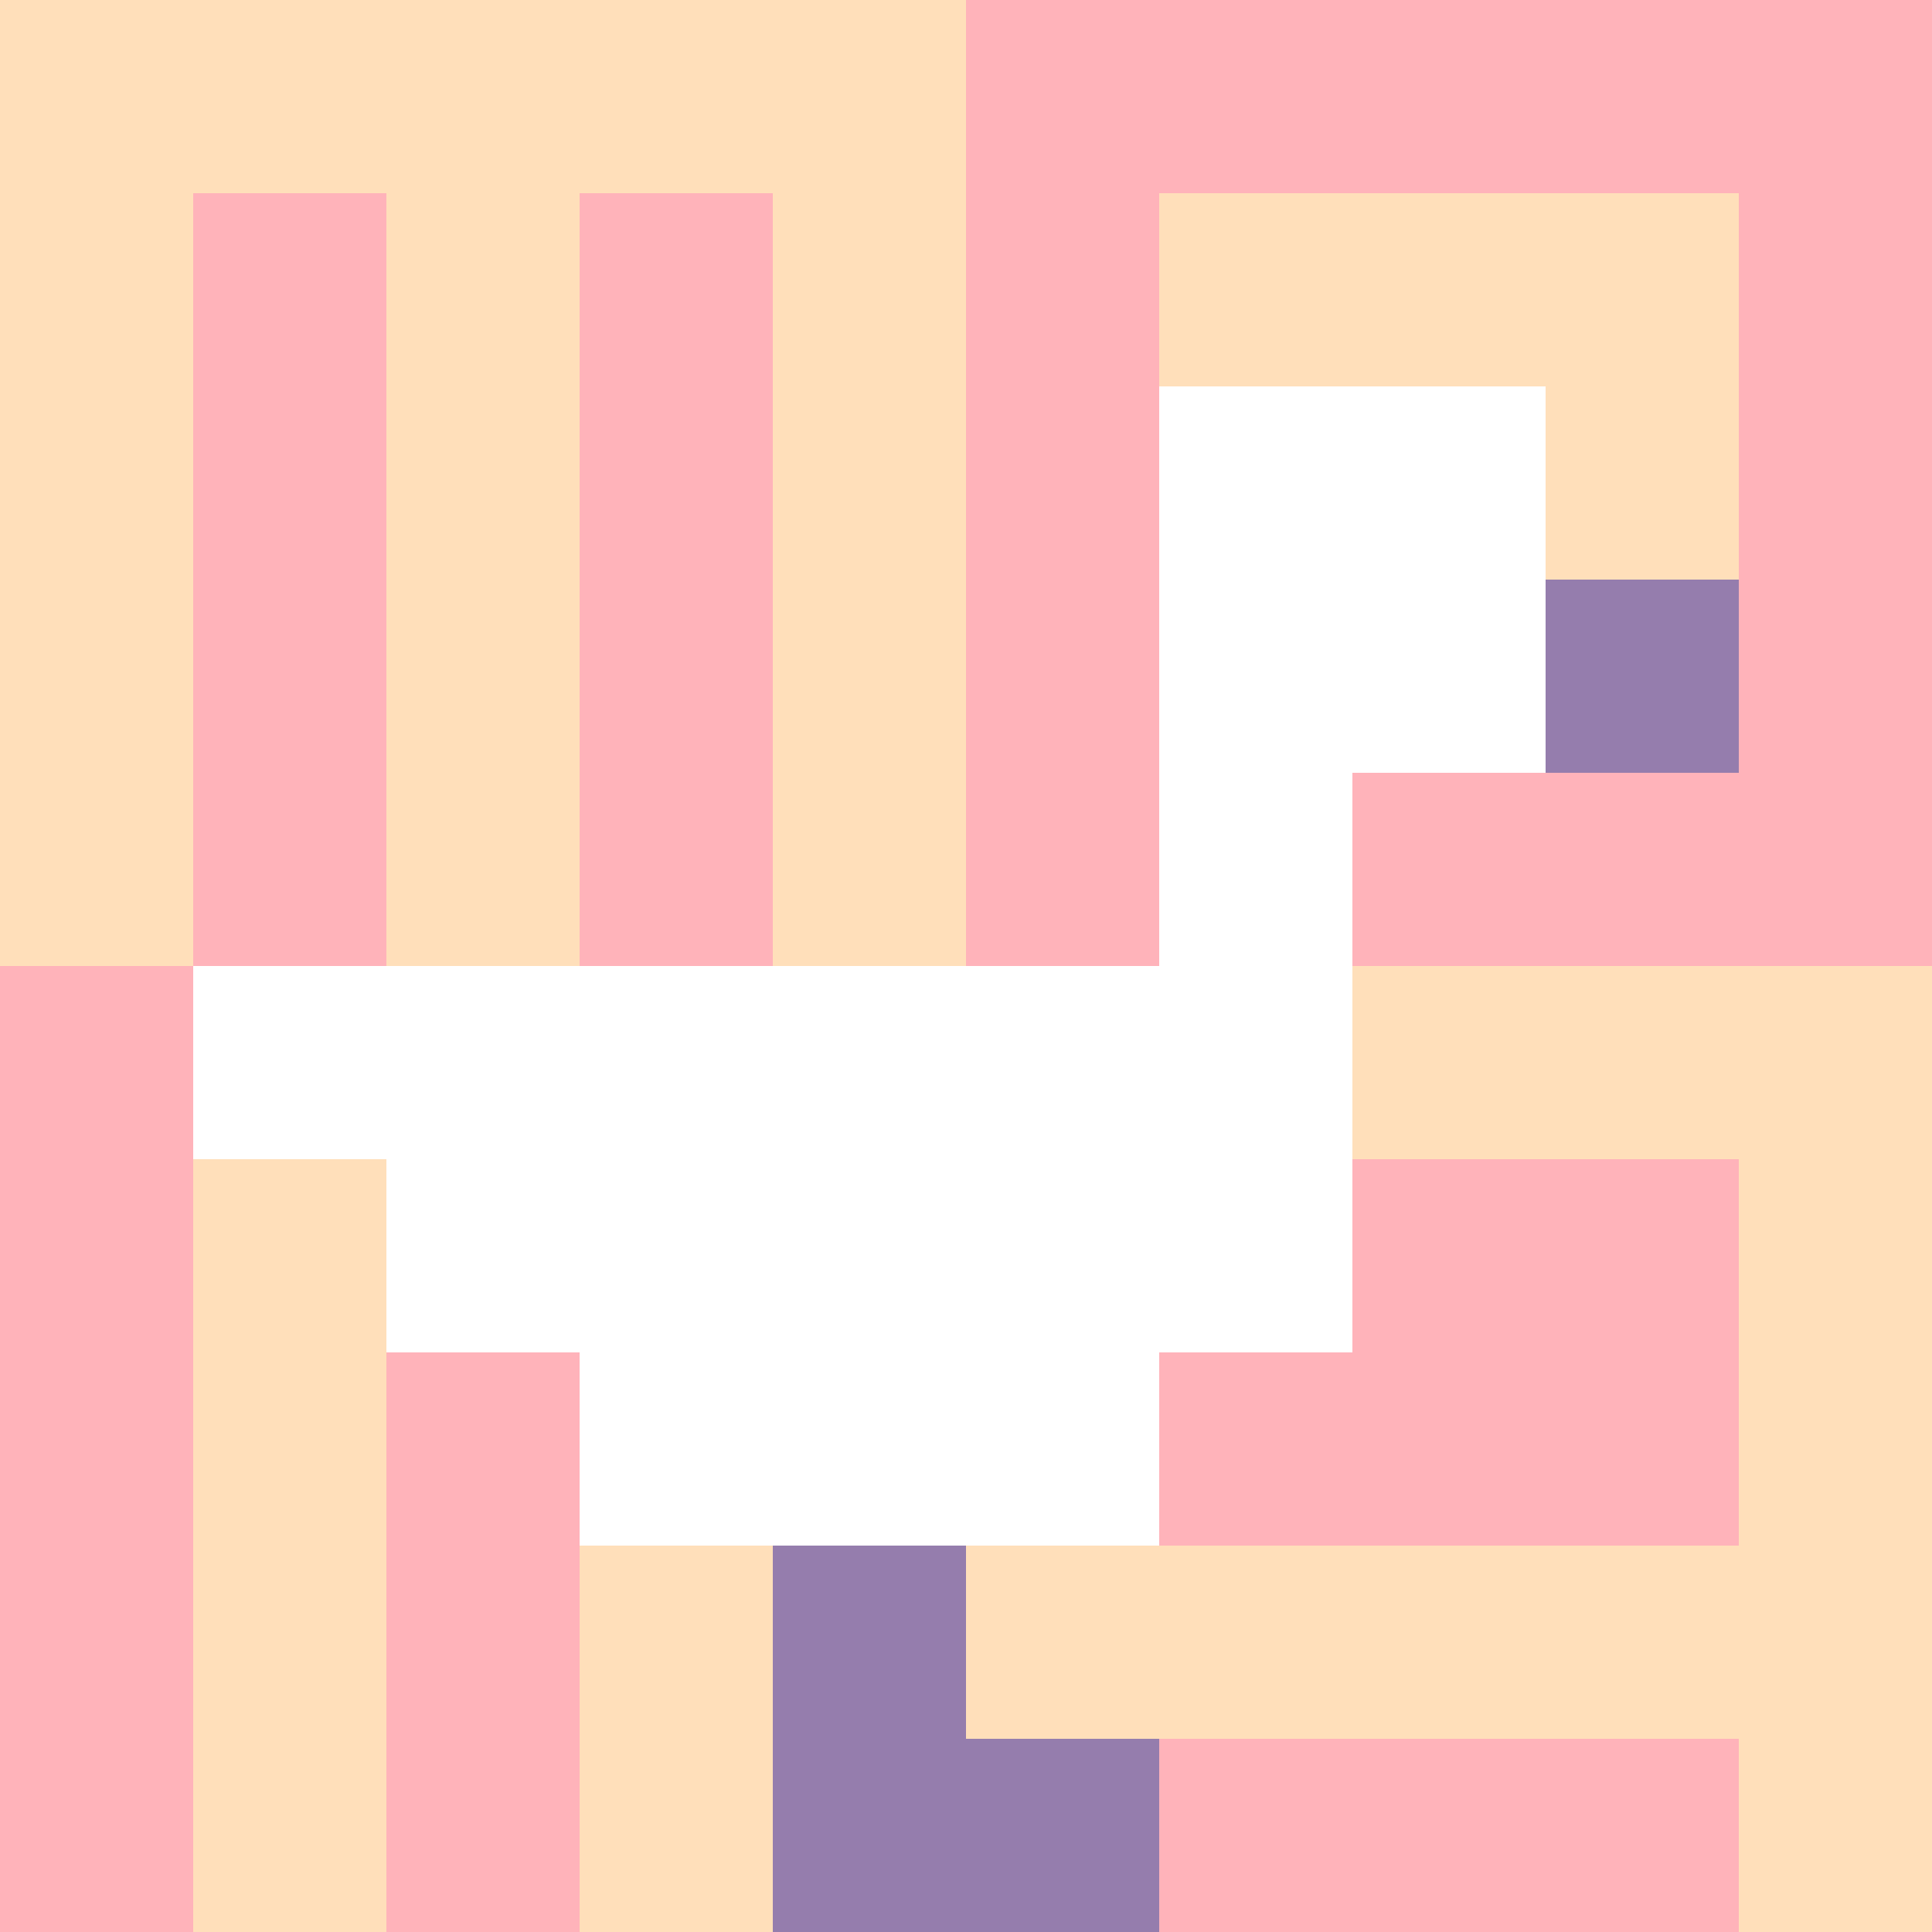
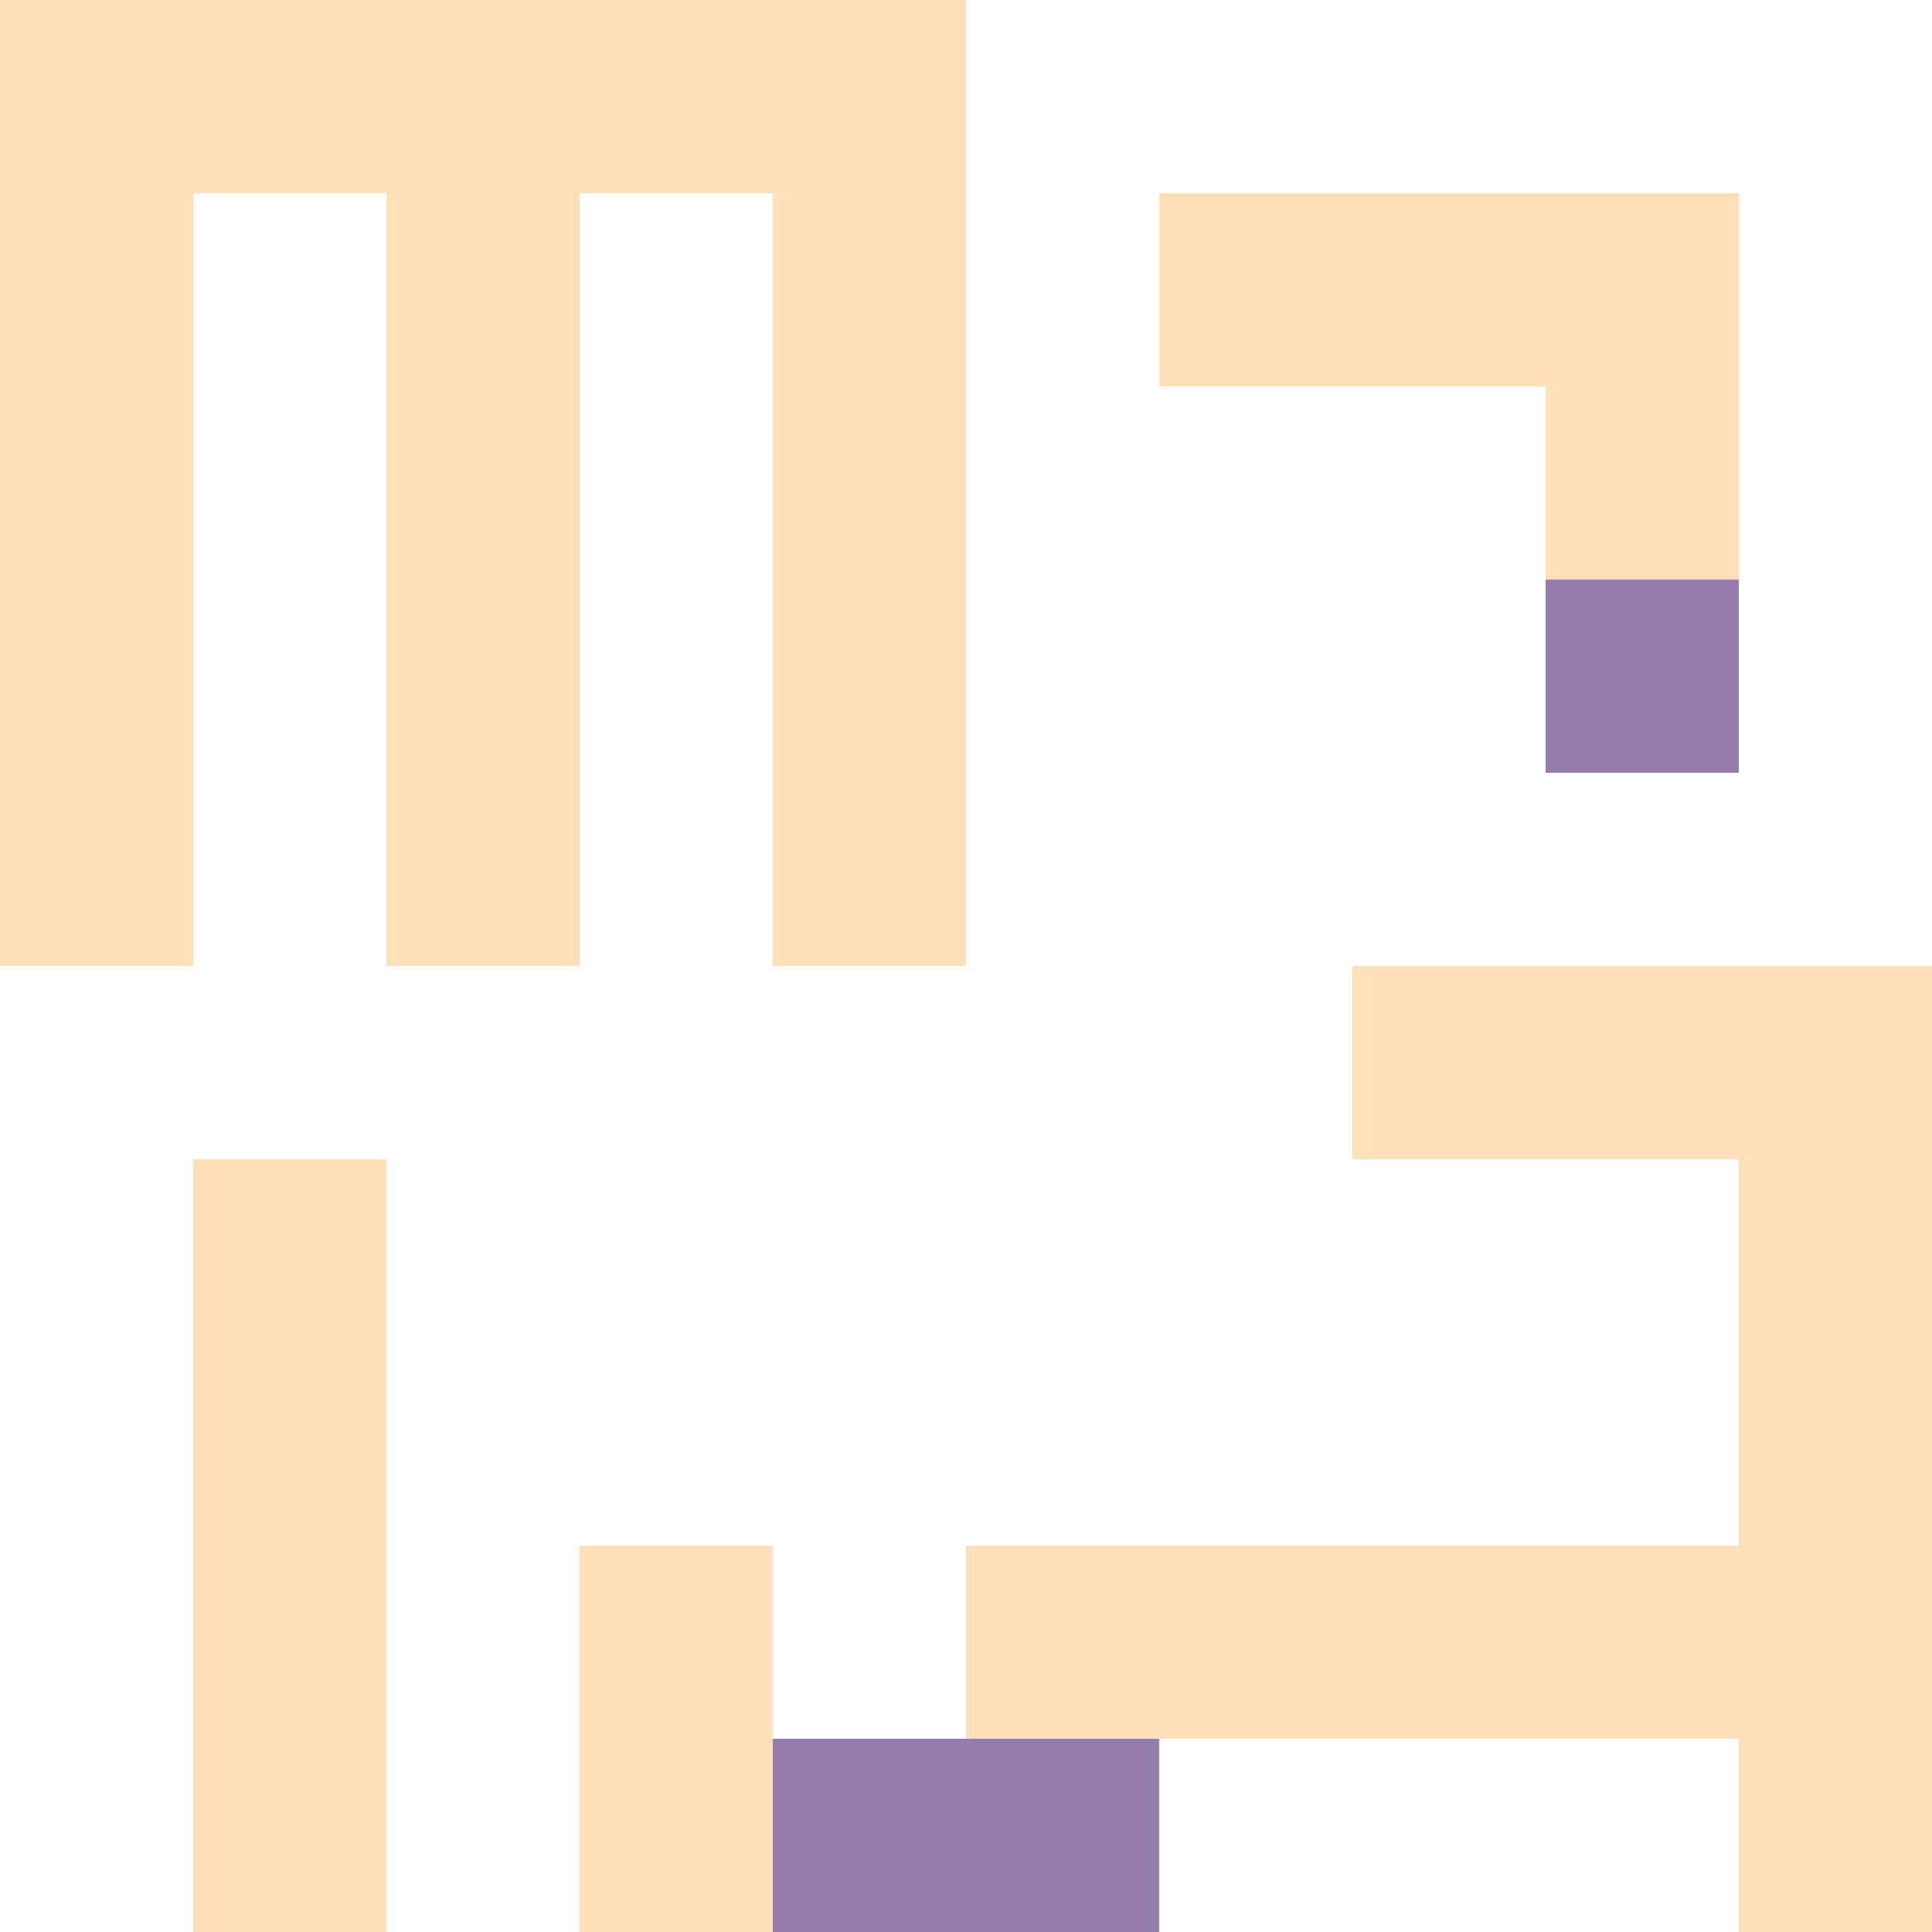
<svg xmlns="http://www.w3.org/2000/svg" version="1.1" width="100%" height="100%" viewBox="0 0 660 660" preserveAspectRatio="xMidYMid meet">
  <title>'goose-pfp-profile' by Dmitri Cherniak</title>
  <desc>The Goose Is Loose</desc>
  <rect width="100%" height="100%" fill="#FFFFFF" />
  <g>
    <g id="0-0">
-       <rect x="0" y="0" height="660" width="660" fill="#FFB3BA" />
      <g>
        <rect id="0-0-0-0-5-1" x="0" y="0" width="330" height="66" fill="#FFDFBA" />
        <rect id="0-0-0-0-1-5" x="0" y="0" width="66" height="330" fill="#FFDFBA" />
        <rect id="0-0-2-0-1-5" x="132" y="0" width="66" height="330" fill="#FFDFBA" />
        <rect id="0-0-4-0-1-5" x="264" y="0" width="66" height="330" fill="#FFDFBA" />
        <rect id="0-0-6-1-3-3" x="396" y="66" width="198" height="198" fill="#FFDFBA" />
        <rect id="0-0-1-6-1-4" x="66" y="396" width="66" height="264" fill="#FFDFBA" />
        <rect id="0-0-3-6-1-4" x="198" y="396" width="66" height="264" fill="#FFDFBA" />
        <rect id="0-0-5-5-5-1" x="330" y="330" width="330" height="66" fill="#FFDFBA" />
        <rect id="0-0-5-8-5-1" x="330" y="528" width="330" height="66" fill="#FFDFBA" />
        <rect id="0-0-5-5-1-5" x="330" y="330" width="66" height="330" fill="#FFDFBA" />
        <rect id="0-0-9-5-1-5" x="594" y="330" width="66" height="330" fill="#FFDFBA" />
      </g>
      <g>
        <rect id="0-0-6-2-2-2" x="396" y="132" width="132" height="132" fill="#FFFFFF" />
        <rect id="0-0-6-2-1-4" x="396" y="132" width="66" height="264" fill="#FFFFFF" />
        <rect id="0-0-1-5-5-1" x="66" y="330" width="330" height="66" fill="#FFFFFF" />
        <rect id="0-0-2-5-5-2" x="132" y="330" width="330" height="132" fill="#FFFFFF" />
        <rect id="0-0-3-5-3-3" x="198" y="330" width="198" height="198" fill="#FFFFFF" />
        <rect id="0-0-8-3-1-1" x="528" y="198" width="66" height="66" fill="#957DAD" />
-         <rect id="0-0-4-8-1-2" x="264" y="528" width="66" height="132" fill="#957DAD" />
        <rect id="0-0-4-9-2-1" x="264" y="594" width="132" height="66" fill="#957DAD" />
      </g>
    </g>
  </g>
</svg>